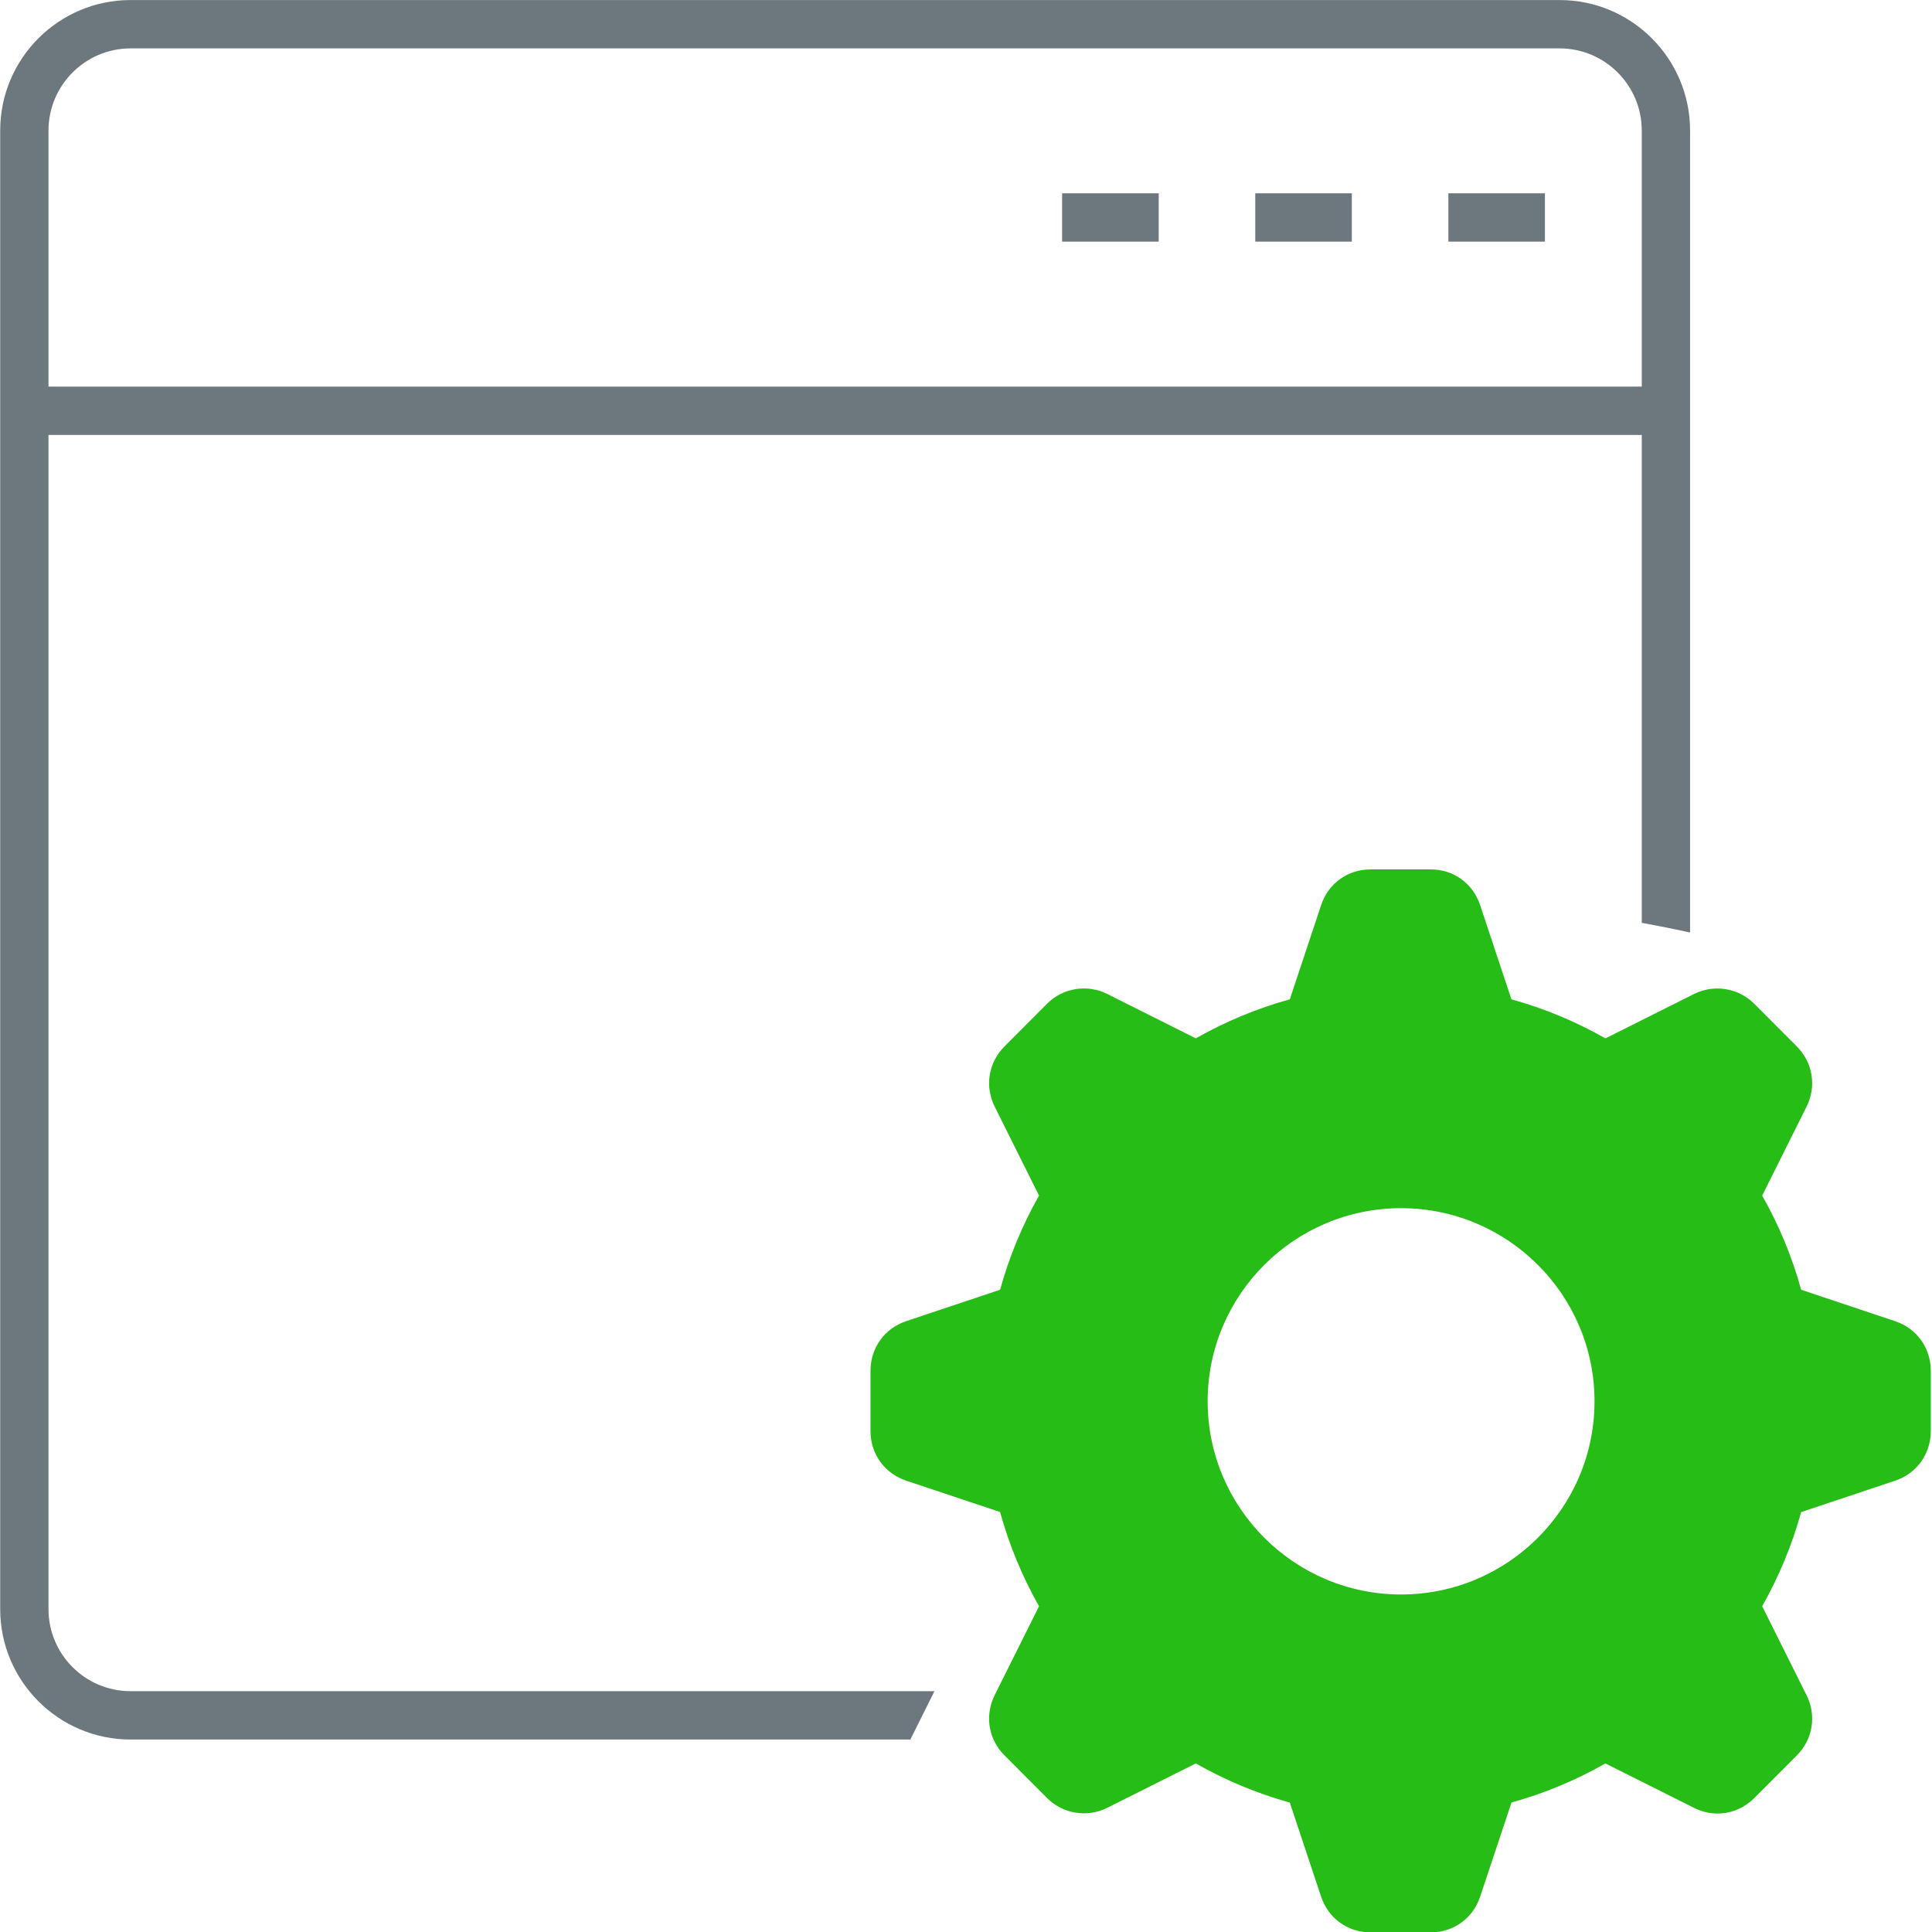
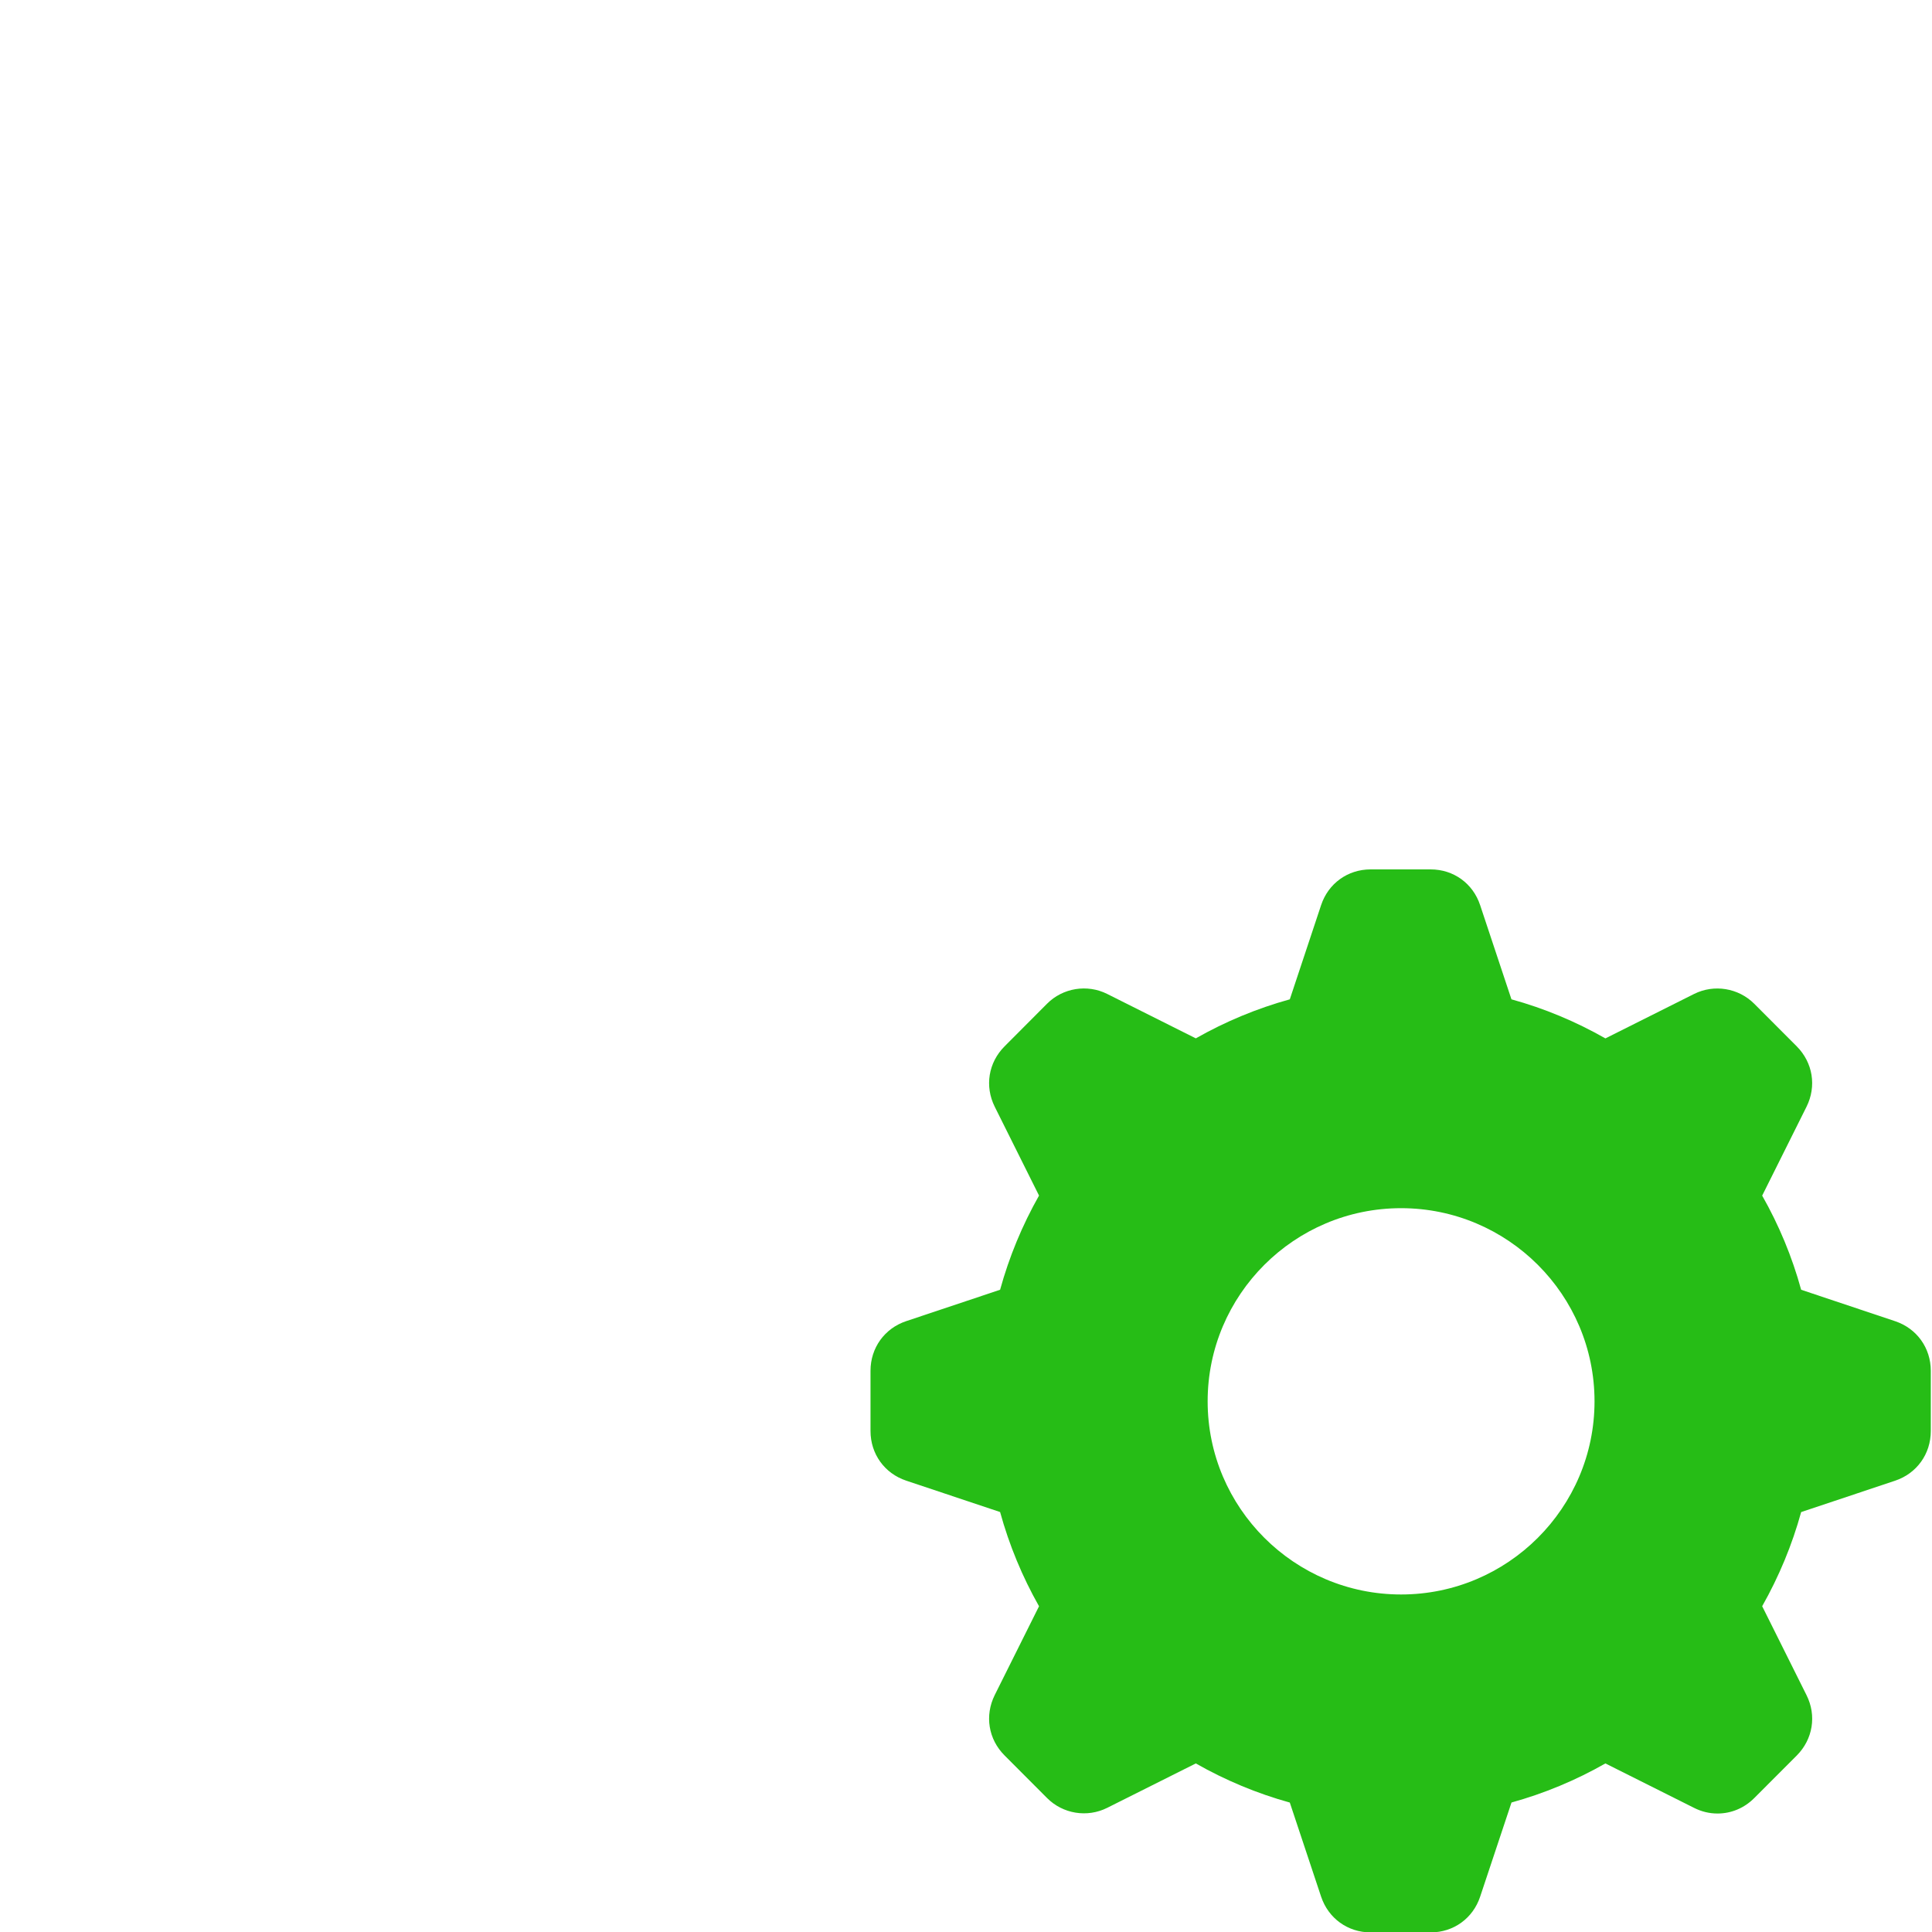
<svg xmlns="http://www.w3.org/2000/svg" preserveAspectRatio="xMidYMid" width="40" height="40" viewBox="0 0 40 40">
  <defs>
    <style>

      .cls-3 {
        fill: #6d787e;
      }

      .cls-4 {
        fill: #26bd16;
      }
    </style>
  </defs>
  <g id="tech-iconpng-tech-iconsvg">
-     <path d="M33.991,19.106 C33.991,19.106 33.991,9.005 33.991,9.005 C33.991,9.005 1.004,9.005 1.004,9.005 C1.004,9.005 1.004,33.315 1.004,33.315 C1.004,34.253 1.766,35.014 2.703,35.014 C2.703,35.014 19.347,35.014 19.347,35.014 C19.347,35.014 18.848,36.015 18.848,36.015 C18.848,36.015 2.703,36.015 2.703,36.015 C1.214,36.015 0.004,34.804 0.004,33.315 C0.004,33.315 0.004,8.504 0.004,8.504 C0.004,8.504 0.004,8.004 0.004,8.004 C0.004,8.004 0.004,2.702 0.004,2.702 C0.004,1.213 1.214,0.001 2.703,0.001 C2.703,0.001 32.291,0.001 32.291,0.001 C33.780,0.001 34.991,1.213 34.991,2.702 C34.991,2.702 34.991,8.004 34.991,8.004 C34.991,8.004 34.991,8.504 34.991,8.504 C34.991,8.504 34.991,19.307 34.991,19.307 C34.672,19.236 34.336,19.169 33.991,19.106 ZM33.991,2.702 C33.991,1.765 33.228,1.002 32.291,1.002 C32.291,1.002 2.703,1.002 2.703,1.002 C1.766,1.002 1.004,1.765 1.004,2.702 C1.004,2.702 1.004,8.004 1.004,8.004 C1.004,8.004 33.991,8.004 33.991,8.004 C33.991,8.004 33.991,2.702 33.991,2.702 ZM23.990,5.003 C23.990,5.003 21.990,5.003 21.990,5.003 C21.990,5.003 21.990,4.002 21.990,4.002 C21.990,4.002 23.990,4.002 23.990,4.002 C23.990,4.002 23.990,5.003 23.990,5.003 ZM27.988,5.003 C27.988,5.003 25.989,5.003 25.989,5.003 C25.989,5.003 25.989,4.002 25.989,4.002 C25.989,4.002 27.988,4.002 27.988,4.002 C27.988,4.002 27.988,5.003 27.988,5.003 ZM31.986,5.003 C31.986,5.003 29.987,5.003 29.987,5.003 C29.987,5.003 29.987,4.002 29.987,4.002 C29.987,4.002 31.986,4.002 31.986,4.002 C31.986,4.002 31.986,5.003 31.986,5.003 Z" id="path-1" class="cls-3" fill-rule="evenodd" />
    <path d="M29.008,33.012 C26.800,33.012 25.003,31.218 25.003,29.013 C25.003,26.807 26.800,25.014 29.008,25.014 C31.216,25.014 33.013,26.807 33.013,29.013 C33.013,31.218 31.216,33.012 29.008,33.012 ZM39.237,27.354 C39.237,27.354 37.291,26.703 37.291,26.703 C37.104,26.022 36.833,25.368 36.484,24.754 C36.484,24.754 37.402,22.914 37.402,22.914 C37.613,22.490 37.534,22.000 37.200,21.664 C37.200,21.664 36.320,20.782 36.320,20.782 C35.992,20.454 35.487,20.372 35.074,20.579 C35.074,20.579 33.238,21.499 33.238,21.499 C32.624,21.149 31.972,20.877 31.293,20.690 C31.293,20.690 30.645,18.741 30.645,18.741 C30.496,18.290 30.094,18.000 29.621,18.000 C29.621,18.000 28.376,18.000 28.376,18.000 C27.904,18.000 27.501,18.290 27.352,18.740 C27.352,18.740 26.704,20.690 26.704,20.690 C26.025,20.878 25.372,21.149 24.758,21.498 C24.758,21.498 22.924,20.579 22.924,20.579 C22.510,20.371 22.004,20.453 21.678,20.781 C21.678,20.781 20.798,21.664 20.798,21.664 C20.463,22.000 20.384,22.490 20.595,22.914 C20.595,22.914 21.512,24.753 21.512,24.753 C21.164,25.368 20.893,26.023 20.706,26.703 C20.706,26.703 18.761,27.353 18.761,27.353 C18.313,27.503 18.023,27.907 18.023,28.380 C18.023,28.380 18.023,29.628 18.023,29.628 C18.023,30.102 18.313,30.505 18.761,30.655 C18.761,30.655 20.706,31.305 20.706,31.305 C20.893,31.986 21.164,32.641 21.512,33.256 C21.512,33.256 20.595,35.094 20.595,35.094 C20.384,35.519 20.463,36.009 20.798,36.344 C20.798,36.344 21.678,37.226 21.678,37.226 C22.005,37.555 22.510,37.637 22.924,37.429 C22.924,37.429 24.758,36.510 24.758,36.510 C25.373,36.860 26.026,37.132 26.704,37.320 C26.704,37.320 27.352,39.268 27.352,39.268 C27.502,39.717 27.904,40.008 28.377,40.008 C28.377,40.008 29.621,40.008 29.621,40.008 C30.094,40.008 30.496,39.717 30.645,39.268 C30.645,39.268 31.294,37.319 31.294,37.319 C31.972,37.131 32.624,36.860 33.238,36.510 C33.238,36.510 35.074,37.430 35.074,37.430 C35.228,37.508 35.392,37.547 35.560,37.547 C35.845,37.547 36.115,37.433 36.320,37.227 C36.320,37.227 37.201,36.345 37.201,36.345 C37.534,36.009 37.614,35.519 37.402,35.096 C37.402,35.096 36.484,33.255 36.484,33.255 C36.833,32.638 37.104,31.984 37.291,31.306 C37.291,31.306 39.237,30.656 39.237,30.656 C39.685,30.506 39.975,30.102 39.975,29.628 C39.975,29.628 39.975,28.381 39.975,28.381 C39.975,27.907 39.685,27.504 39.237,27.354 Z" id="path-2" class="cls-4" fill-rule="evenodd" />
  </g>
</svg>